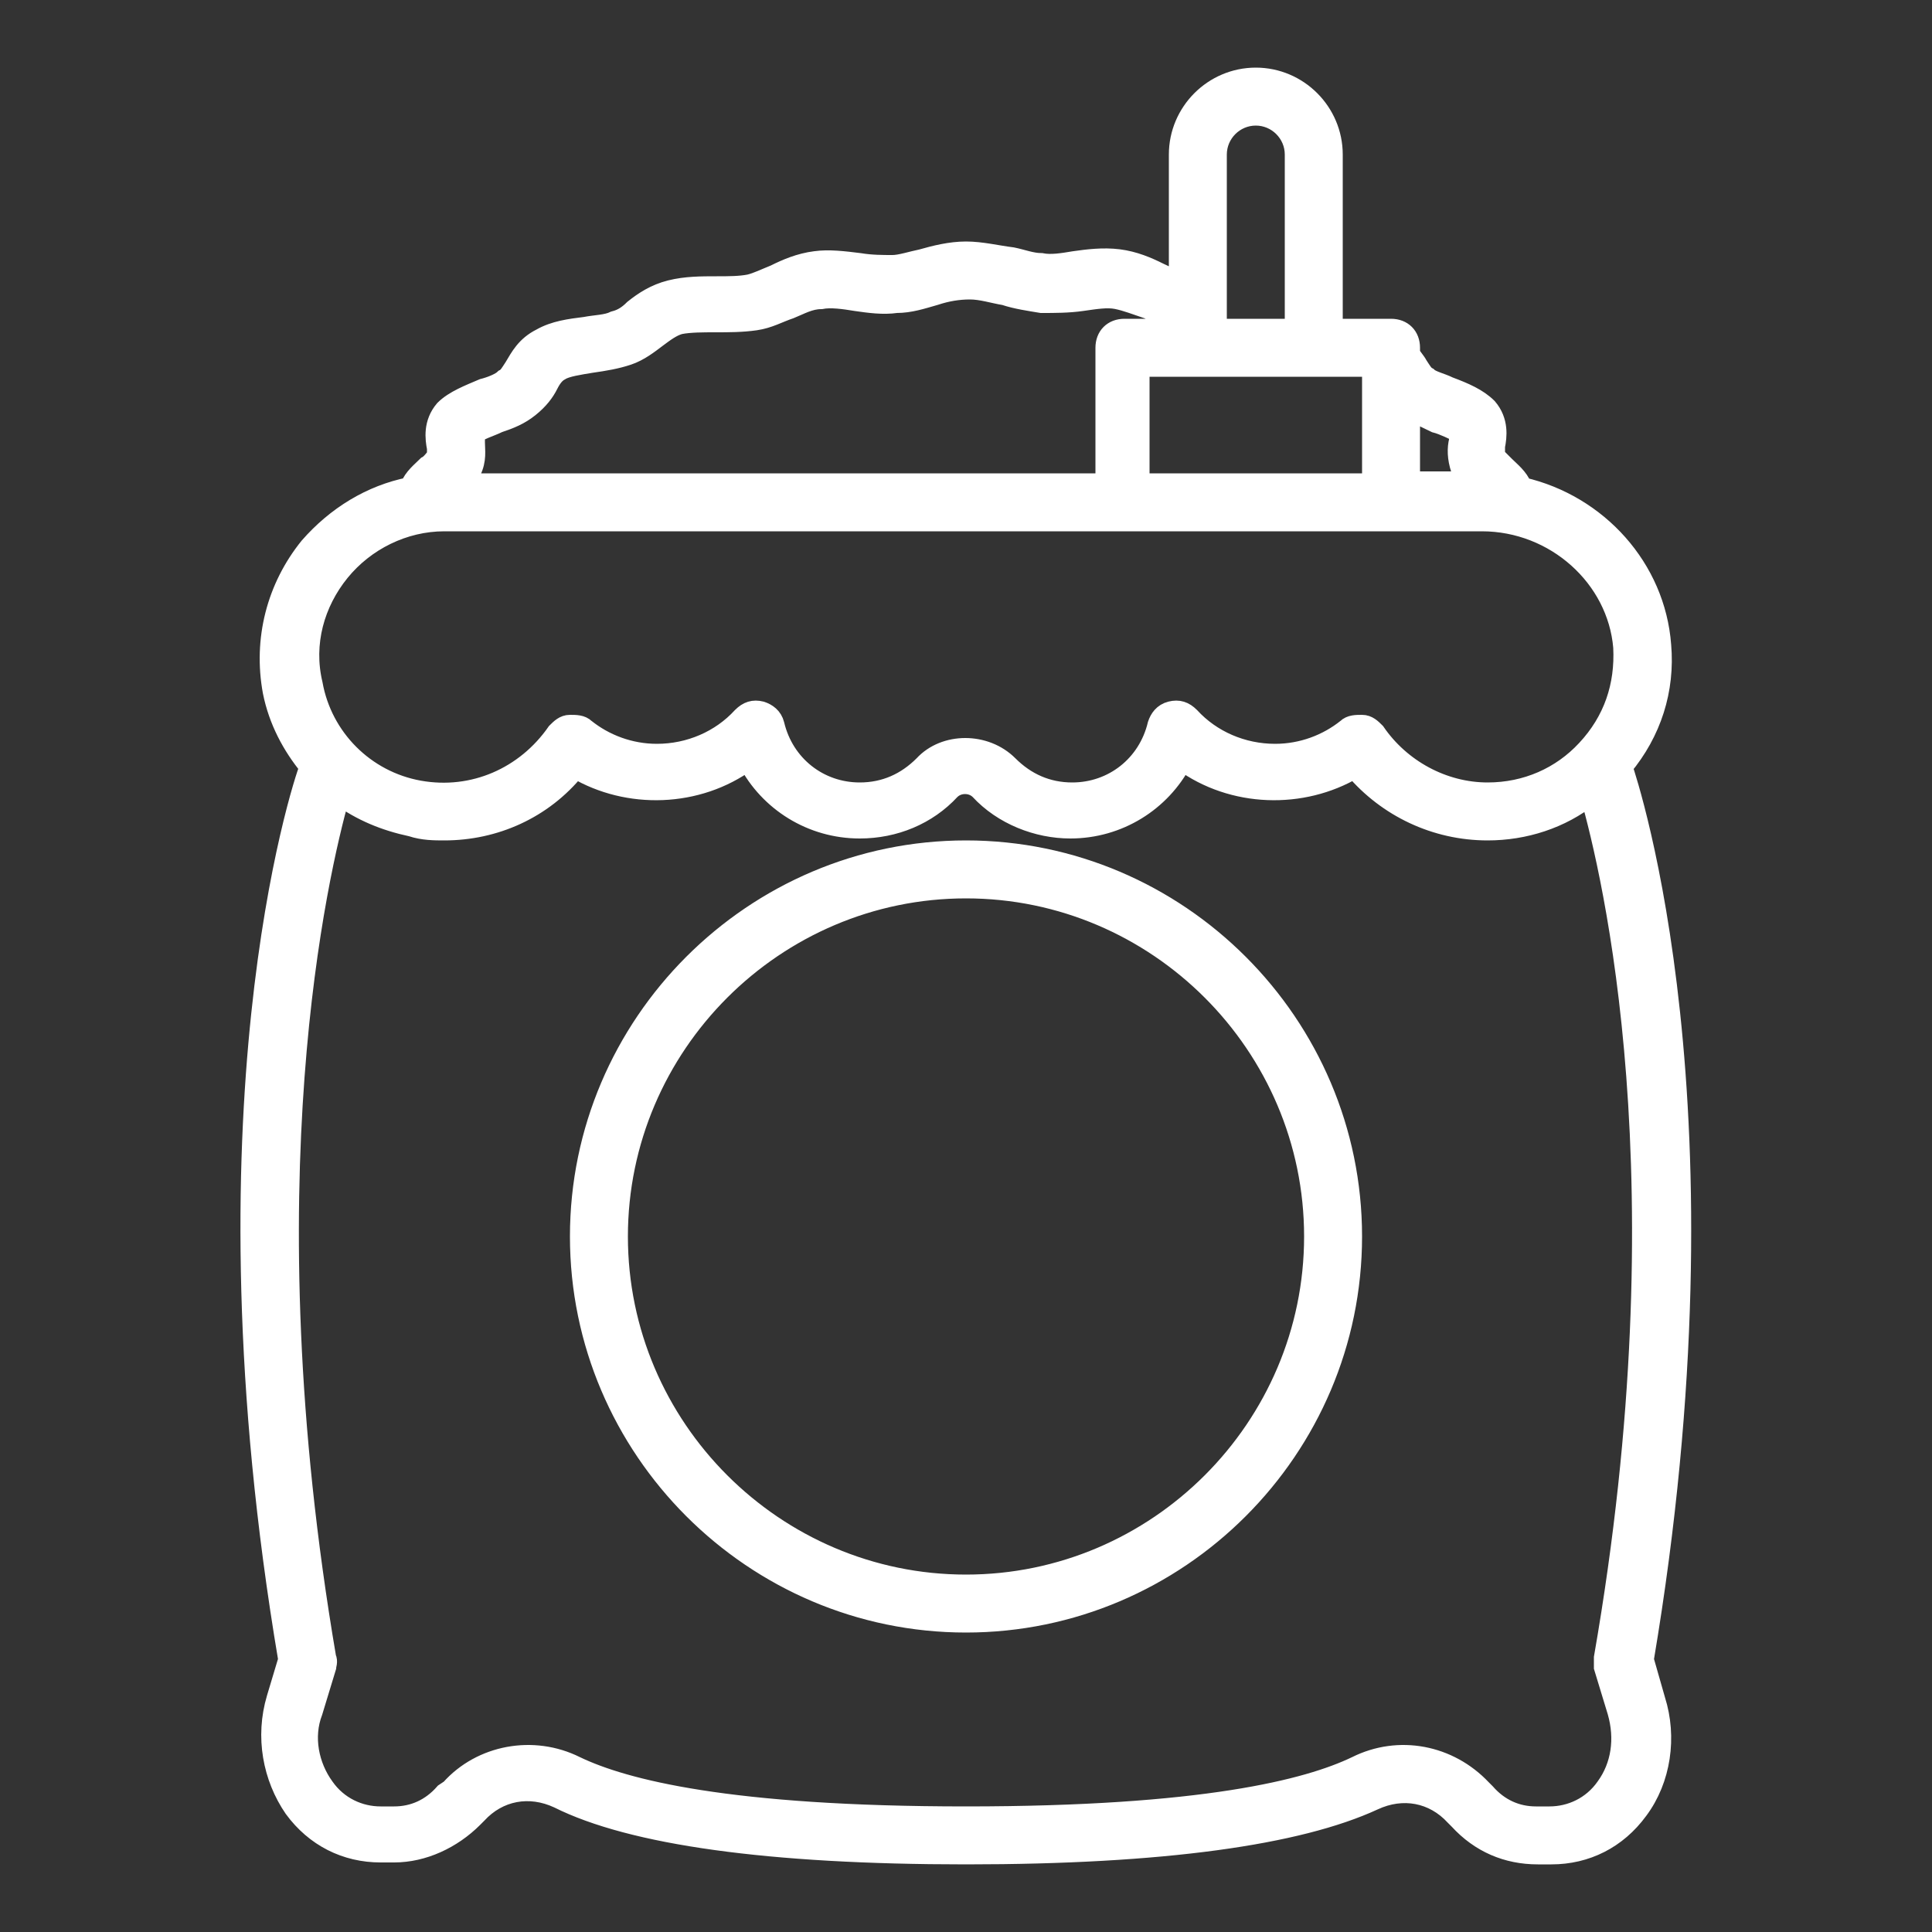
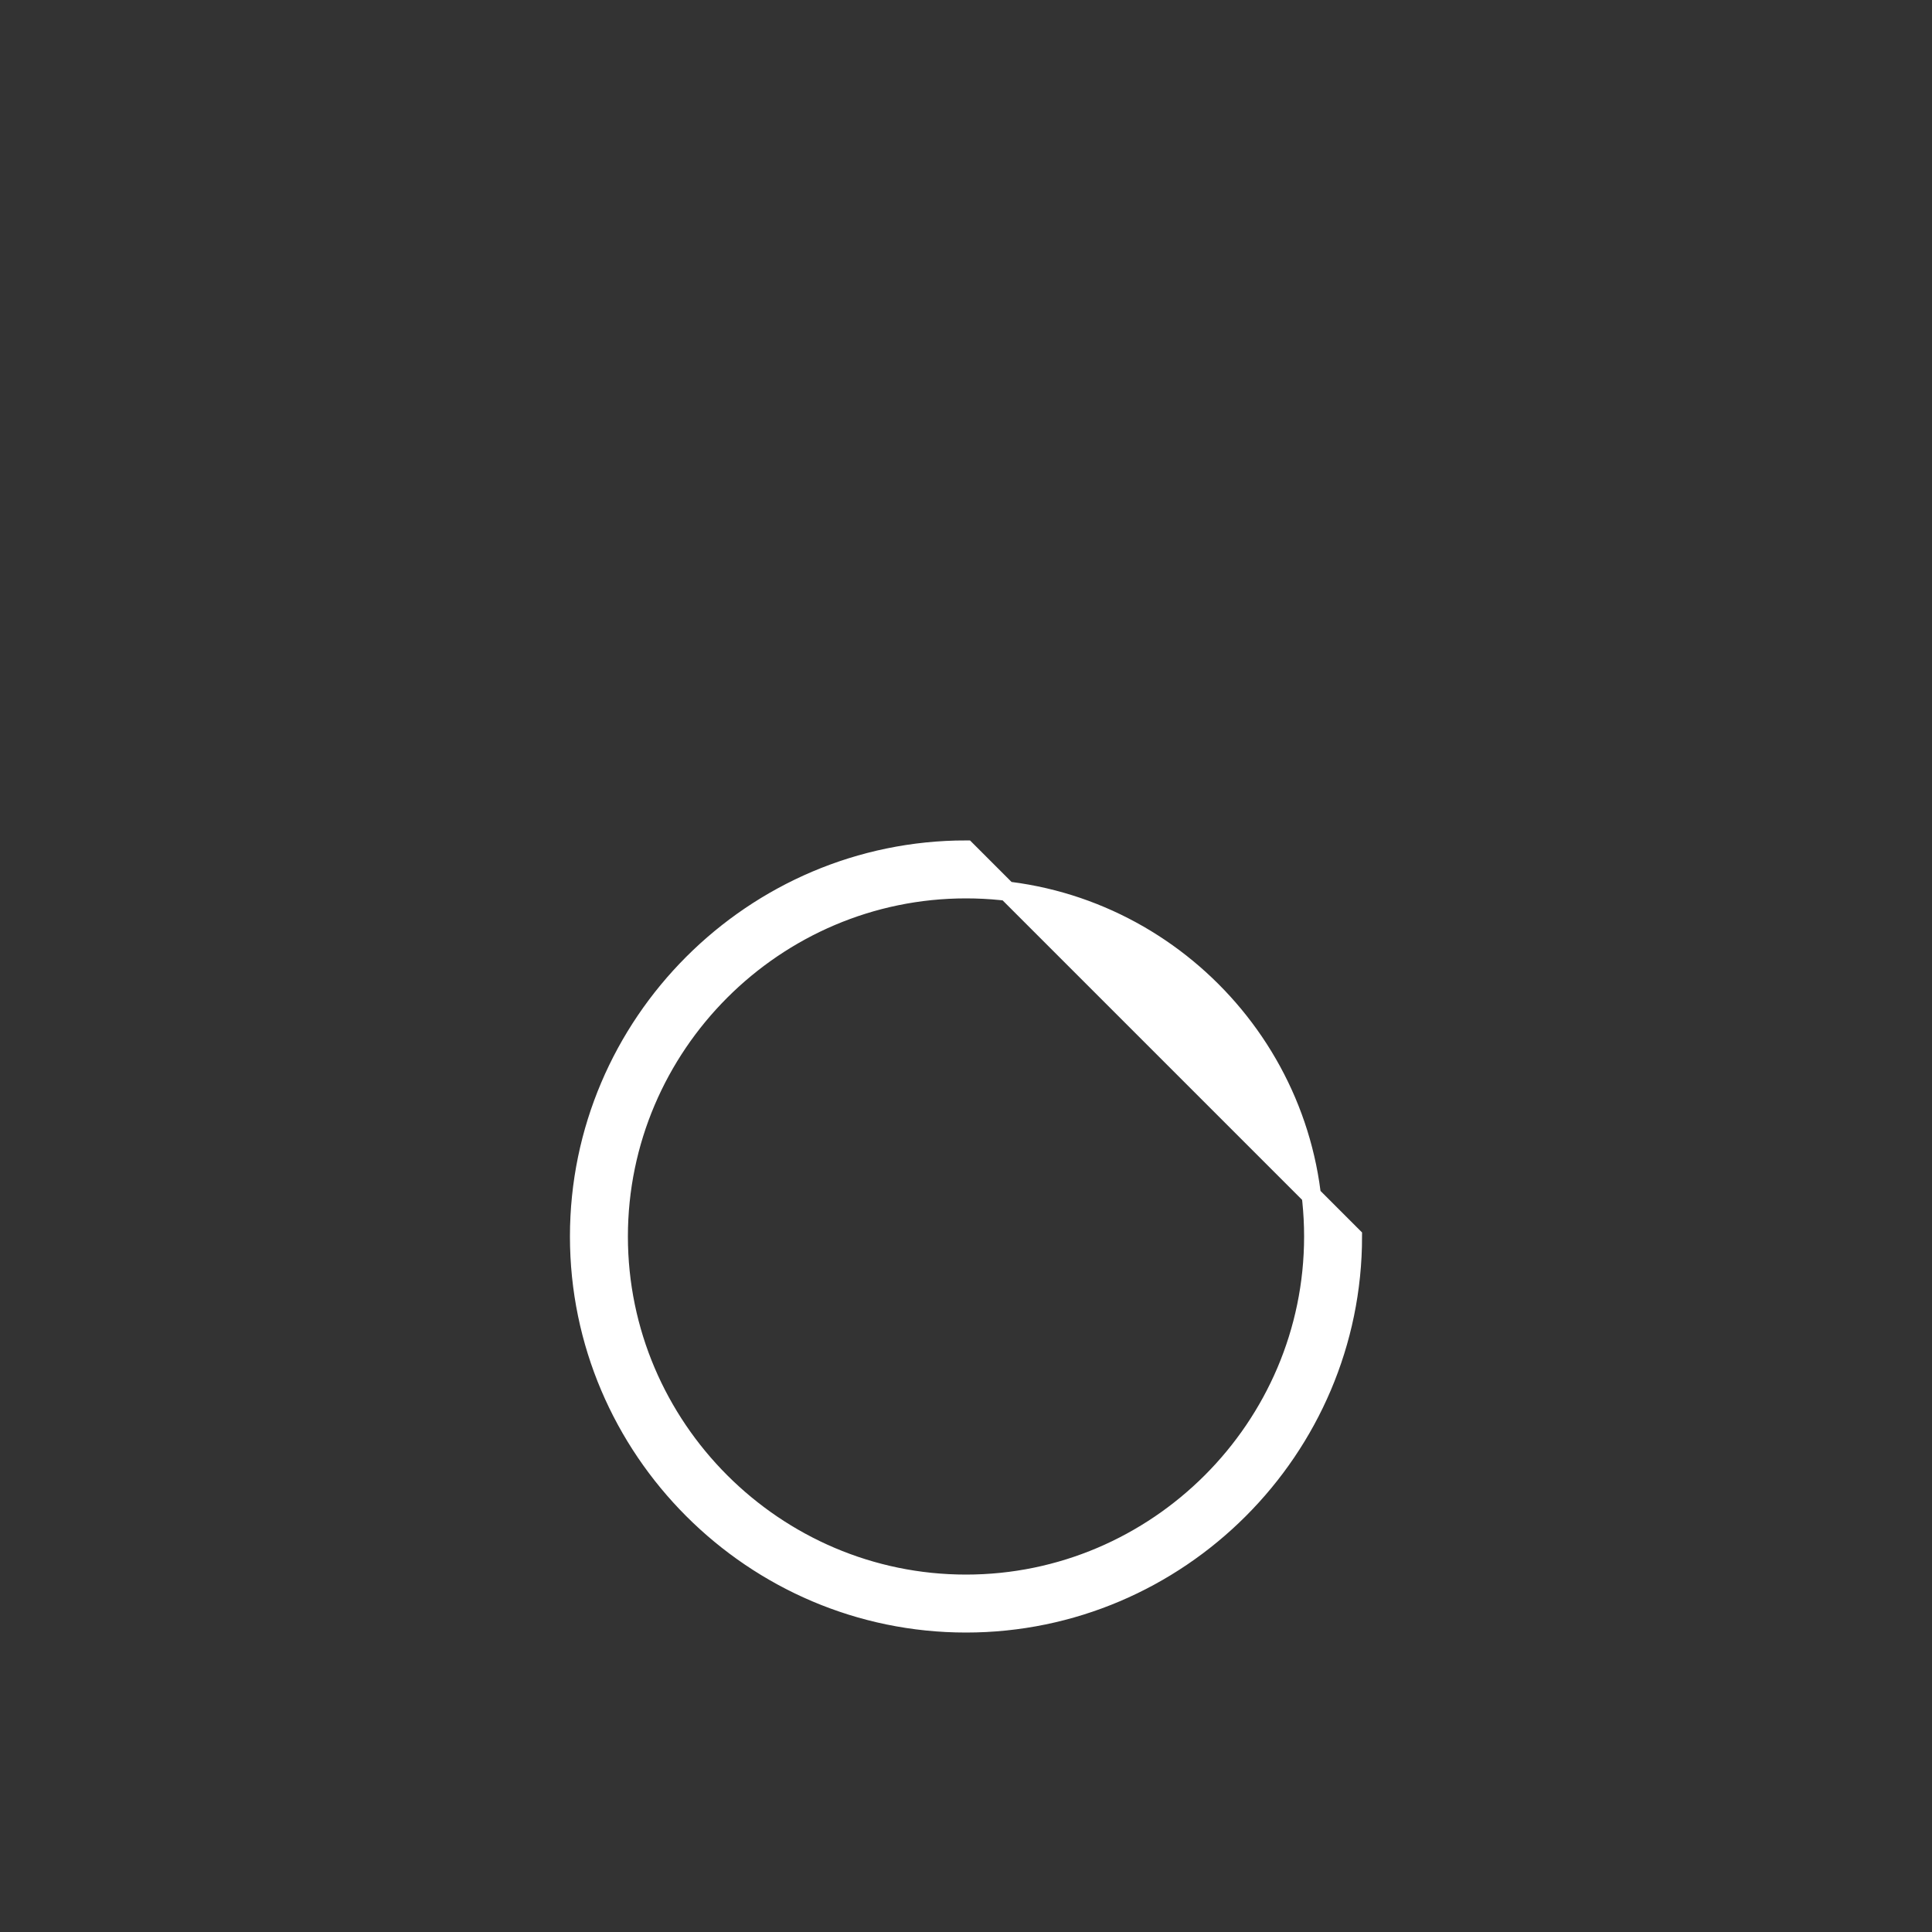
<svg xmlns="http://www.w3.org/2000/svg" fill="#ffffff" width="800px" height="800px" viewBox="0 0 100 100" version="1.1" xml:space="preserve" stroke="#ffffff">
  <rect x="0" y="0" width="100" height="100" fill="#333333" stroke="none" />
  <g id="SVGRepo_bgCarrier" stroke-width="0" />
  <g id="SVGRepo_tracerCarrier" stroke-linecap="round" stroke-linejoin="round" />
  <g id="SVGRepo_iconCarrier">
    <g id="store" />
    <g id="groceries" />
    <g id="fruits" />
    <g id="bakery" />
    <g id="hygiene_product" />
    <g id="detergent" />
    <g id="cooking_oil" />
    <g id="snacks" />
    <g id="canned_food" />
    <g id="wheat_flour">
      <g>
-         <path d="M85.1,85.9c4.8-28.5-0.8-45.3-1.1-46.2c1.5-1.8,2.2-4,2-6.3c-0.3-4-3.3-7.3-7.2-8.2c-0.2-0.5-0.6-0.8-0.9-1.1 c-0.2-0.2-0.4-0.4-0.5-0.5c0-0.1,0-0.3,0-0.5c0.1-0.5,0.2-1.3-0.4-2c-0.5-0.5-1.2-0.8-2-1.1c-0.4-0.2-0.9-0.3-1.1-0.5 c-0.2-0.1-0.3-0.3-0.5-0.6c-0.1-0.2-0.3-0.4-0.4-0.6V18c0-0.6-0.4-1-1-1h-3V8c0-2.2-1.8-4-4-4s-4,1.8-4,4v6.5 c-0.3-0.1-0.6-0.2-1-0.4c-0.6-0.3-1.3-0.6-2.1-0.7c-0.8-0.1-1.6,0-2.3,0.1c-0.6,0.1-1.2,0.2-1.7,0.1c-0.5,0-1-0.2-1.5-0.3 C51.6,13.2,50.8,13,50,13s-1.6,0.2-2.3,0.4c-0.5,0.1-1.1,0.3-1.5,0.3c-0.5,0-1.1,0-1.7-0.1c-0.8-0.1-1.6-0.2-2.3-0.1 c-0.8,0.1-1.5,0.4-2.1,0.7c-0.5,0.2-0.9,0.4-1.3,0.5c-0.5,0.1-1.1,0.1-1.7,0.1c-0.8,0-1.6,0-2.4,0.2c-0.8,0.2-1.4,0.6-1.9,1 c-0.3,0.3-0.6,0.5-1,0.6c-0.4,0.2-1,0.2-1.5,0.3c-0.8,0.1-1.6,0.2-2.3,0.6c-0.8,0.4-1.1,1-1.4,1.5c-0.2,0.3-0.3,0.5-0.5,0.6 c-0.2,0.2-0.7,0.4-1.1,0.5c-0.7,0.3-1.5,0.6-2,1.1c-0.6,0.7-0.5,1.5-0.4,2c0,0.2,0,0.4,0,0.4c-0.1,0.1-0.3,0.4-0.5,0.5 c-0.3,0.3-0.7,0.6-0.9,1.1c-2,0.4-3.8,1.5-5.2,3.1c-1.7,2.1-2.4,4.8-1.9,7.5c0.3,1.5,1,2.8,1.9,3.9c-0.4,1-5.9,17.8-1.1,46.2 l-0.6,2c-0.6,2-0.2,4.1,0.9,5.7c1.1,1.5,2.7,2.3,4.5,2.3h0.7c1.5,0,3-0.7,4.1-1.8l0.2-0.2c1.1-1.2,2.7-1.5,4.2-0.8 C32.7,95,39.8,96,50,96c0,0,0,0,0,0c0,0,0,0,0,0s0,0,0,0c0,0,0,0,0,0c10.2,0,17.2-1,21.1-2.8c1.5-0.7,3.1-0.4,4.2,0.8l0.2,0.2 c1.1,1.2,2.5,1.8,4.1,1.8h0.7c1.8,0,3.4-0.8,4.5-2.3c1.2-1.6,1.5-3.8,0.9-5.7L85.1,85.9z M74.3,21.9c0.4,0.1,1,0.4,1.2,0.5 c0,0.1,0,0.3,0,0.4c-0.1,0.4-0.1,0.9,0.1,1.5c0.1,0.2,0.2,0.4,0.4,0.6h-3v-3.7C73.4,21.5,73.9,21.7,74.3,21.9z M71,25H59v-6h3h6h3 V25z M63,8c0-1.1,0.9-2,2-2s2,0.9,2,2v9h-4V8z M24.6,22.9c0-0.2,0-0.4,0-0.4c0.1-0.2,0.8-0.4,1.2-0.6c0.6-0.2,1.1-0.4,1.6-0.8 c0.5-0.4,0.8-0.8,1-1.2c0.2-0.4,0.4-0.6,0.6-0.7c0.3-0.2,1-0.3,1.6-0.4c0.7-0.1,1.3-0.2,1.9-0.4c0.6-0.2,1.1-0.6,1.5-0.9 c0.4-0.3,0.8-0.6,1.2-0.7c0.5-0.1,1.2-0.1,1.8-0.1c0.7,0,1.4,0,2.1-0.1c0.7-0.1,1.2-0.4,1.8-0.6c0.5-0.2,1-0.5,1.6-0.5 c0.5-0.1,1.2,0,1.8,0.1c0.7,0.1,1.4,0.2,2.1,0.1c0.7,0,1.3-0.2,2-0.4c0.6-0.2,1.2-0.3,1.8-0.3s1.2,0.2,1.8,0.3 c0.6,0.2,1.3,0.3,1.9,0.4c0.7,0,1.4,0,2.1-0.1c0.7-0.1,1.3-0.2,1.8-0.1c0.5,0.1,1,0.3,1.6,0.5c0.5,0.2,1.1,0.5,1.8,0.6 c0,0,0,0,0,0V17h-3c-0.6,0-1,0.4-1,1v7H24c0.2-0.2,0.3-0.4,0.4-0.6C24.7,23.8,24.6,23.3,24.6,22.9z M17.6,29.6 c1.3-1.6,3.3-2.6,5.4-2.6h35h14h4.7c3.8,0,7,2.9,7.3,6.5c0.1,2-0.5,3.8-1.9,5.3C80.8,40.2,79,41,77,41c-2.3,0-4.5-1.2-5.8-3.1 c-0.2-0.2-0.4-0.4-0.7-0.4c-0.3,0-0.6,0-0.8,0.2C68.7,38.5,67.4,39,66,39c-1.7,0-3.3-0.7-4.4-1.9c-0.3-0.3-0.6-0.4-1-0.3 c-0.4,0.1-0.6,0.4-0.7,0.7c-0.5,2.1-2.3,3.5-4.4,3.5c-1.3,0-2.4-0.5-3.3-1.4c-1.2-1.2-3.3-1.2-4.4,0c-0.9,0.9-2,1.4-3.3,1.4 c-2.1,0-3.9-1.4-4.4-3.5c-0.1-0.4-0.4-0.6-0.7-0.7c-0.4-0.1-0.7,0-1,0.3C37.3,38.3,35.7,39,34,39c-1.4,0-2.7-0.5-3.7-1.3 c-0.2-0.2-0.5-0.2-0.8-0.2c-0.3,0-0.5,0.2-0.7,0.4c-1.6,2.3-4.3,3.5-7.1,3c-2.8-0.5-5-2.7-5.5-5.5C15.7,33.3,16.3,31.2,17.6,29.6z M83,85.8c0,0.2,0,0.3,0,0.5l0.7,2.3c0.4,1.4,0.2,2.8-0.6,3.9c-0.7,1-1.8,1.5-2.9,1.5h-0.7c-1,0-1.9-0.4-2.6-1.2l-0.2-0.2 c-1.7-1.8-4.3-2.3-6.5-1.2C67.7,92.6,62.3,94,50,94c-12.3,0-17.7-1.4-20.2-2.6c-2.2-1.1-4.9-0.6-6.5,1.2L23,92.8 c-0.7,0.8-1.6,1.2-2.6,1.2h-0.7c-1.1,0-2.2-0.5-2.9-1.5c-0.8-1.1-1.1-2.6-0.6-3.9l0.7-2.3c0-0.1,0.1-0.3,0-0.5 c-4.2-24.6-0.4-40.7,0.7-44.6c1.1,0.8,2.3,1.3,3.7,1.6C21.9,43,22.5,43,23,43c2.6,0,5.1-1.1,6.8-3.2c2.7,1.6,6.3,1.5,8.9-0.4 c1.1,2.1,3.3,3.5,5.8,3.5c1.8,0,3.5-0.7,4.7-2c0.4-0.4,1.1-0.4,1.5,0c1.2,1.3,3,2,4.7,2c2.5,0,4.7-1.4,5.8-3.5 c2.6,1.9,6.2,2,8.9,0.4c1.7,2,4.2,3.2,6.9,3.2c1.9,0,3.8-0.6,5.3-1.8C83.4,45.1,87.3,61.1,83,85.8z" />
-         <path d="M50,44c-11,0-20,9-20,20s9,20,20,20s20-9,20-20S61,44,50,44z M50,82c-9.9,0-18-8.1-18-18s8.1-18,18-18s18,8.1,18,18 S59.9,82,50,82z" />
+         <path d="M50,44c-11,0-20,9-20,20s9,20,20,20s20-9,20-20z M50,82c-9.9,0-18-8.1-18-18s8.1-18,18-18s18,8.1,18,18 S59.9,82,50,82z" />
      </g>
    </g>
    <g id="milk_powder" />
    <g id="coffee_powder" />
    <g id="tea_bag" />
    <g id="meat" />
    <g id="chicken" />
    <g id="cart" />
    <g id="sausage" />
    <g id="egg" />
    <g id="drink" />
    <g id="vegetable" />
  </g>
</svg>